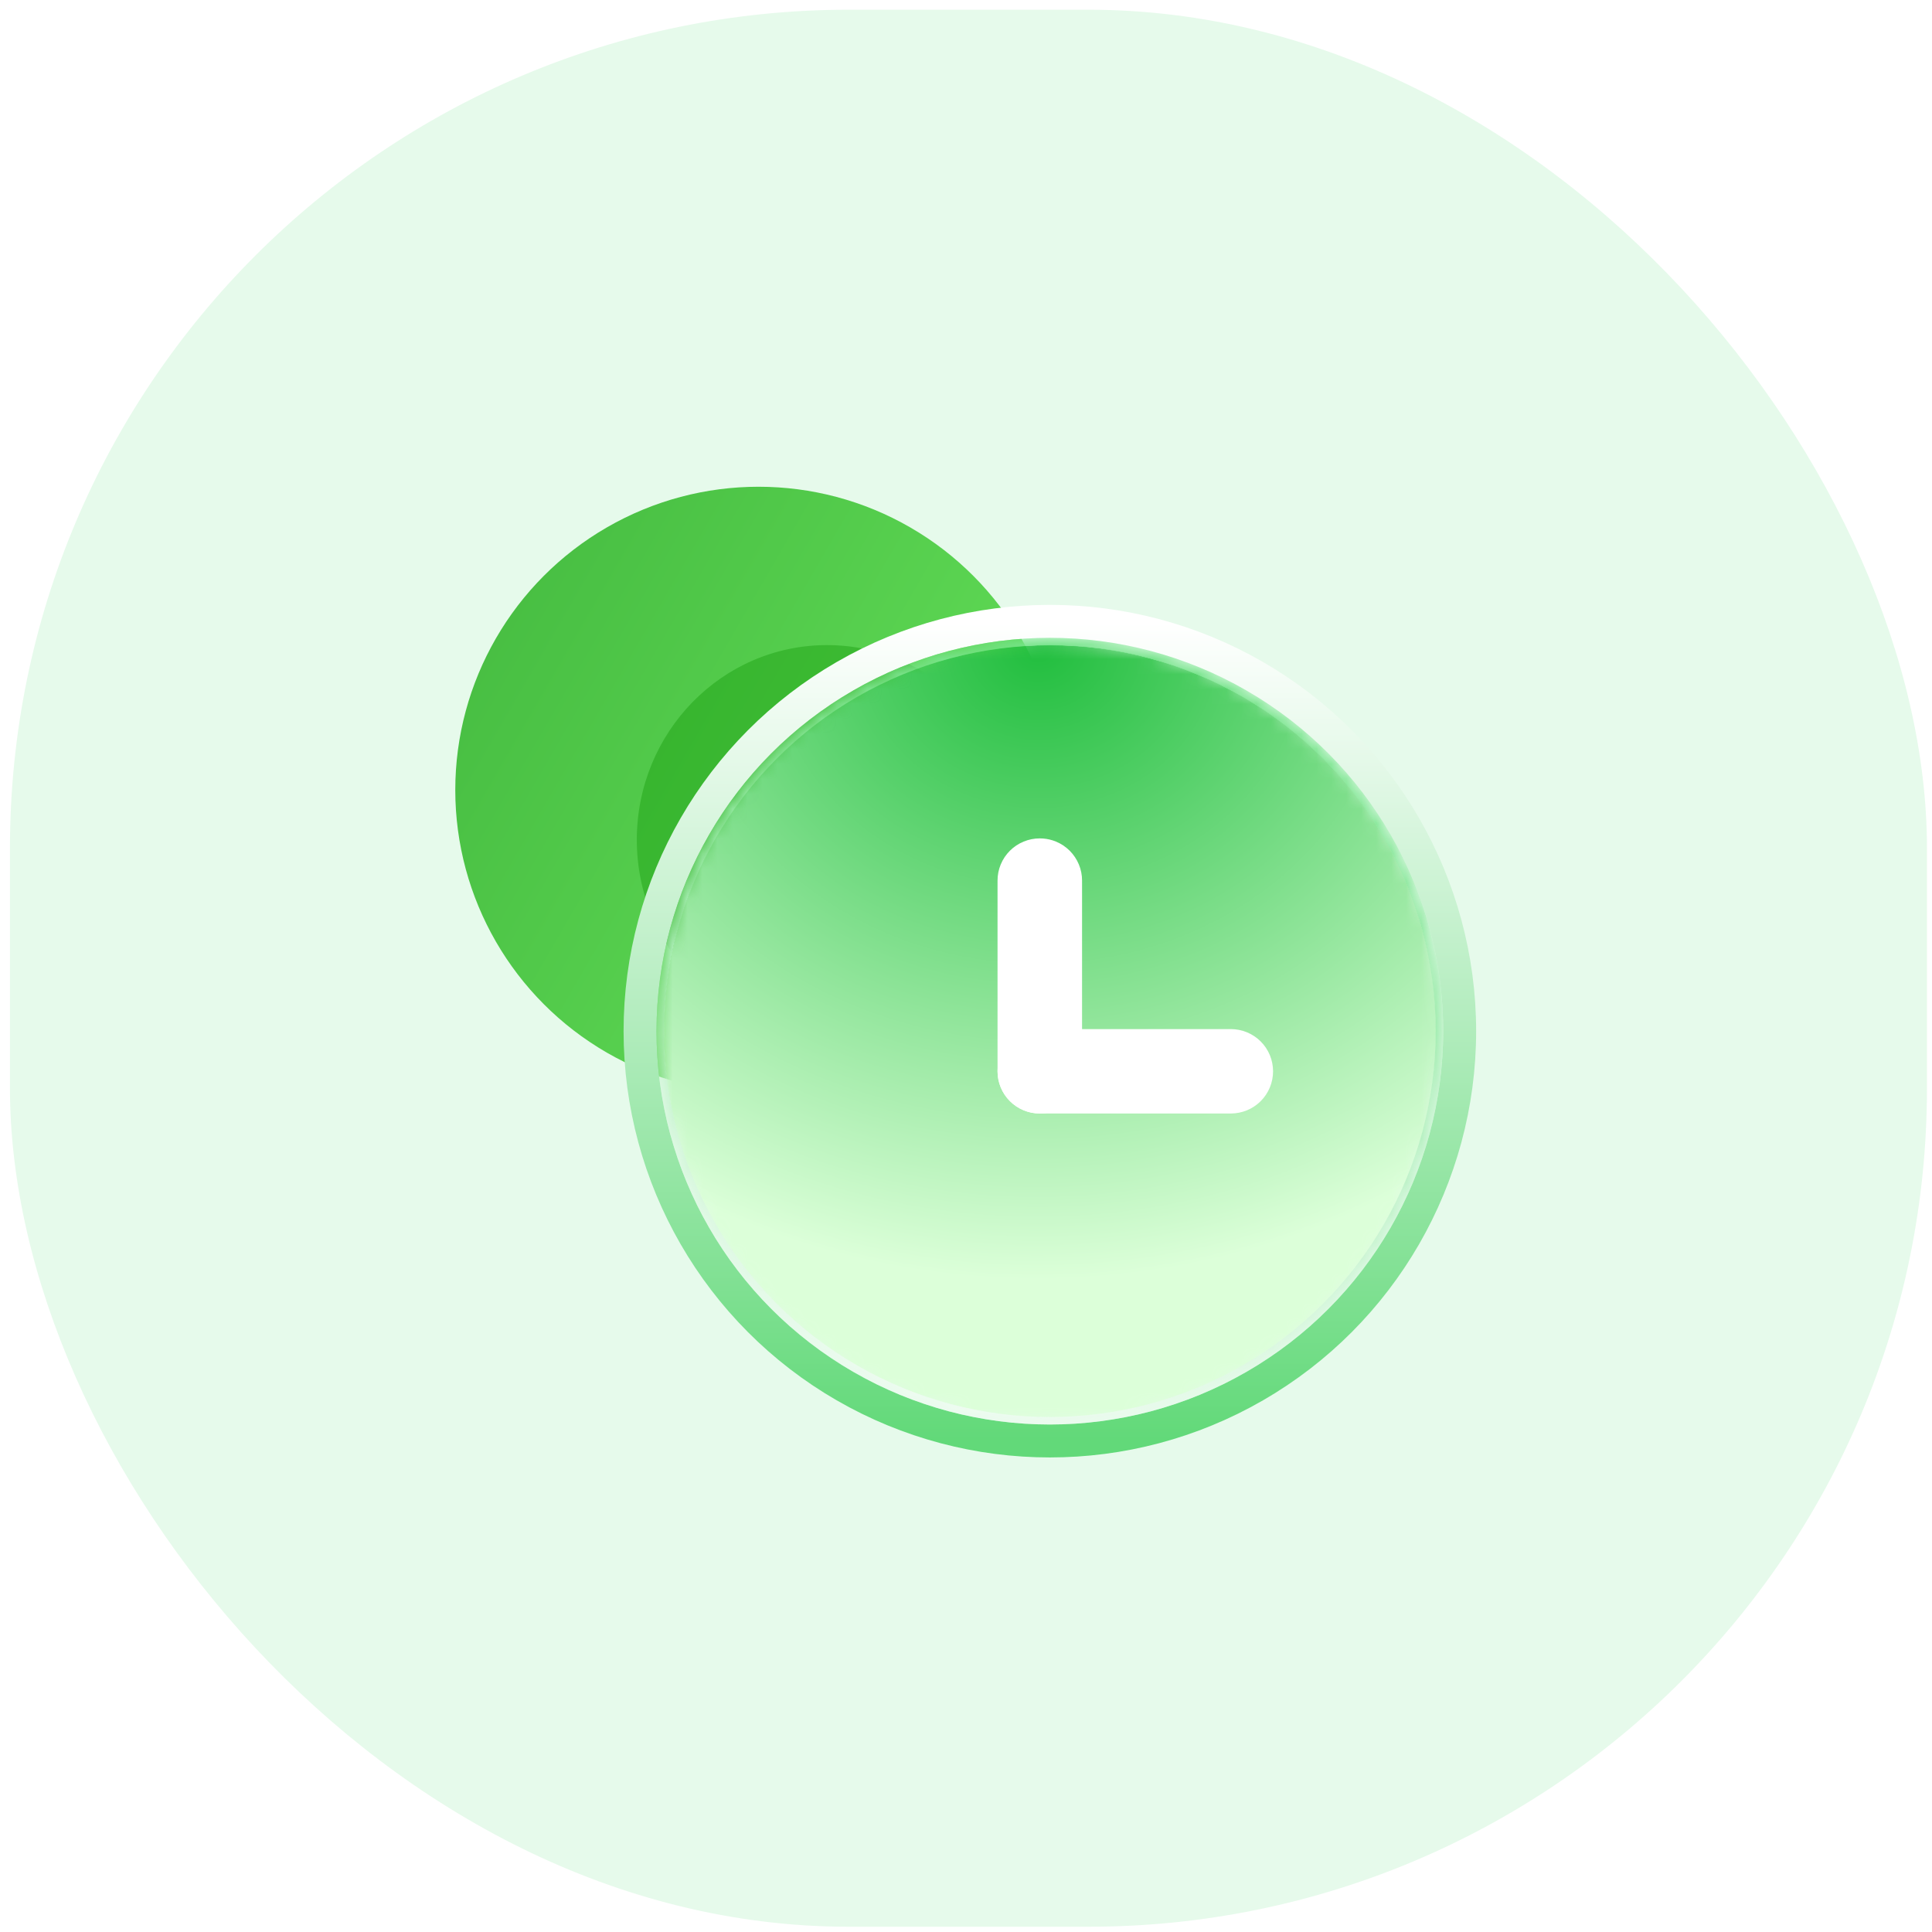
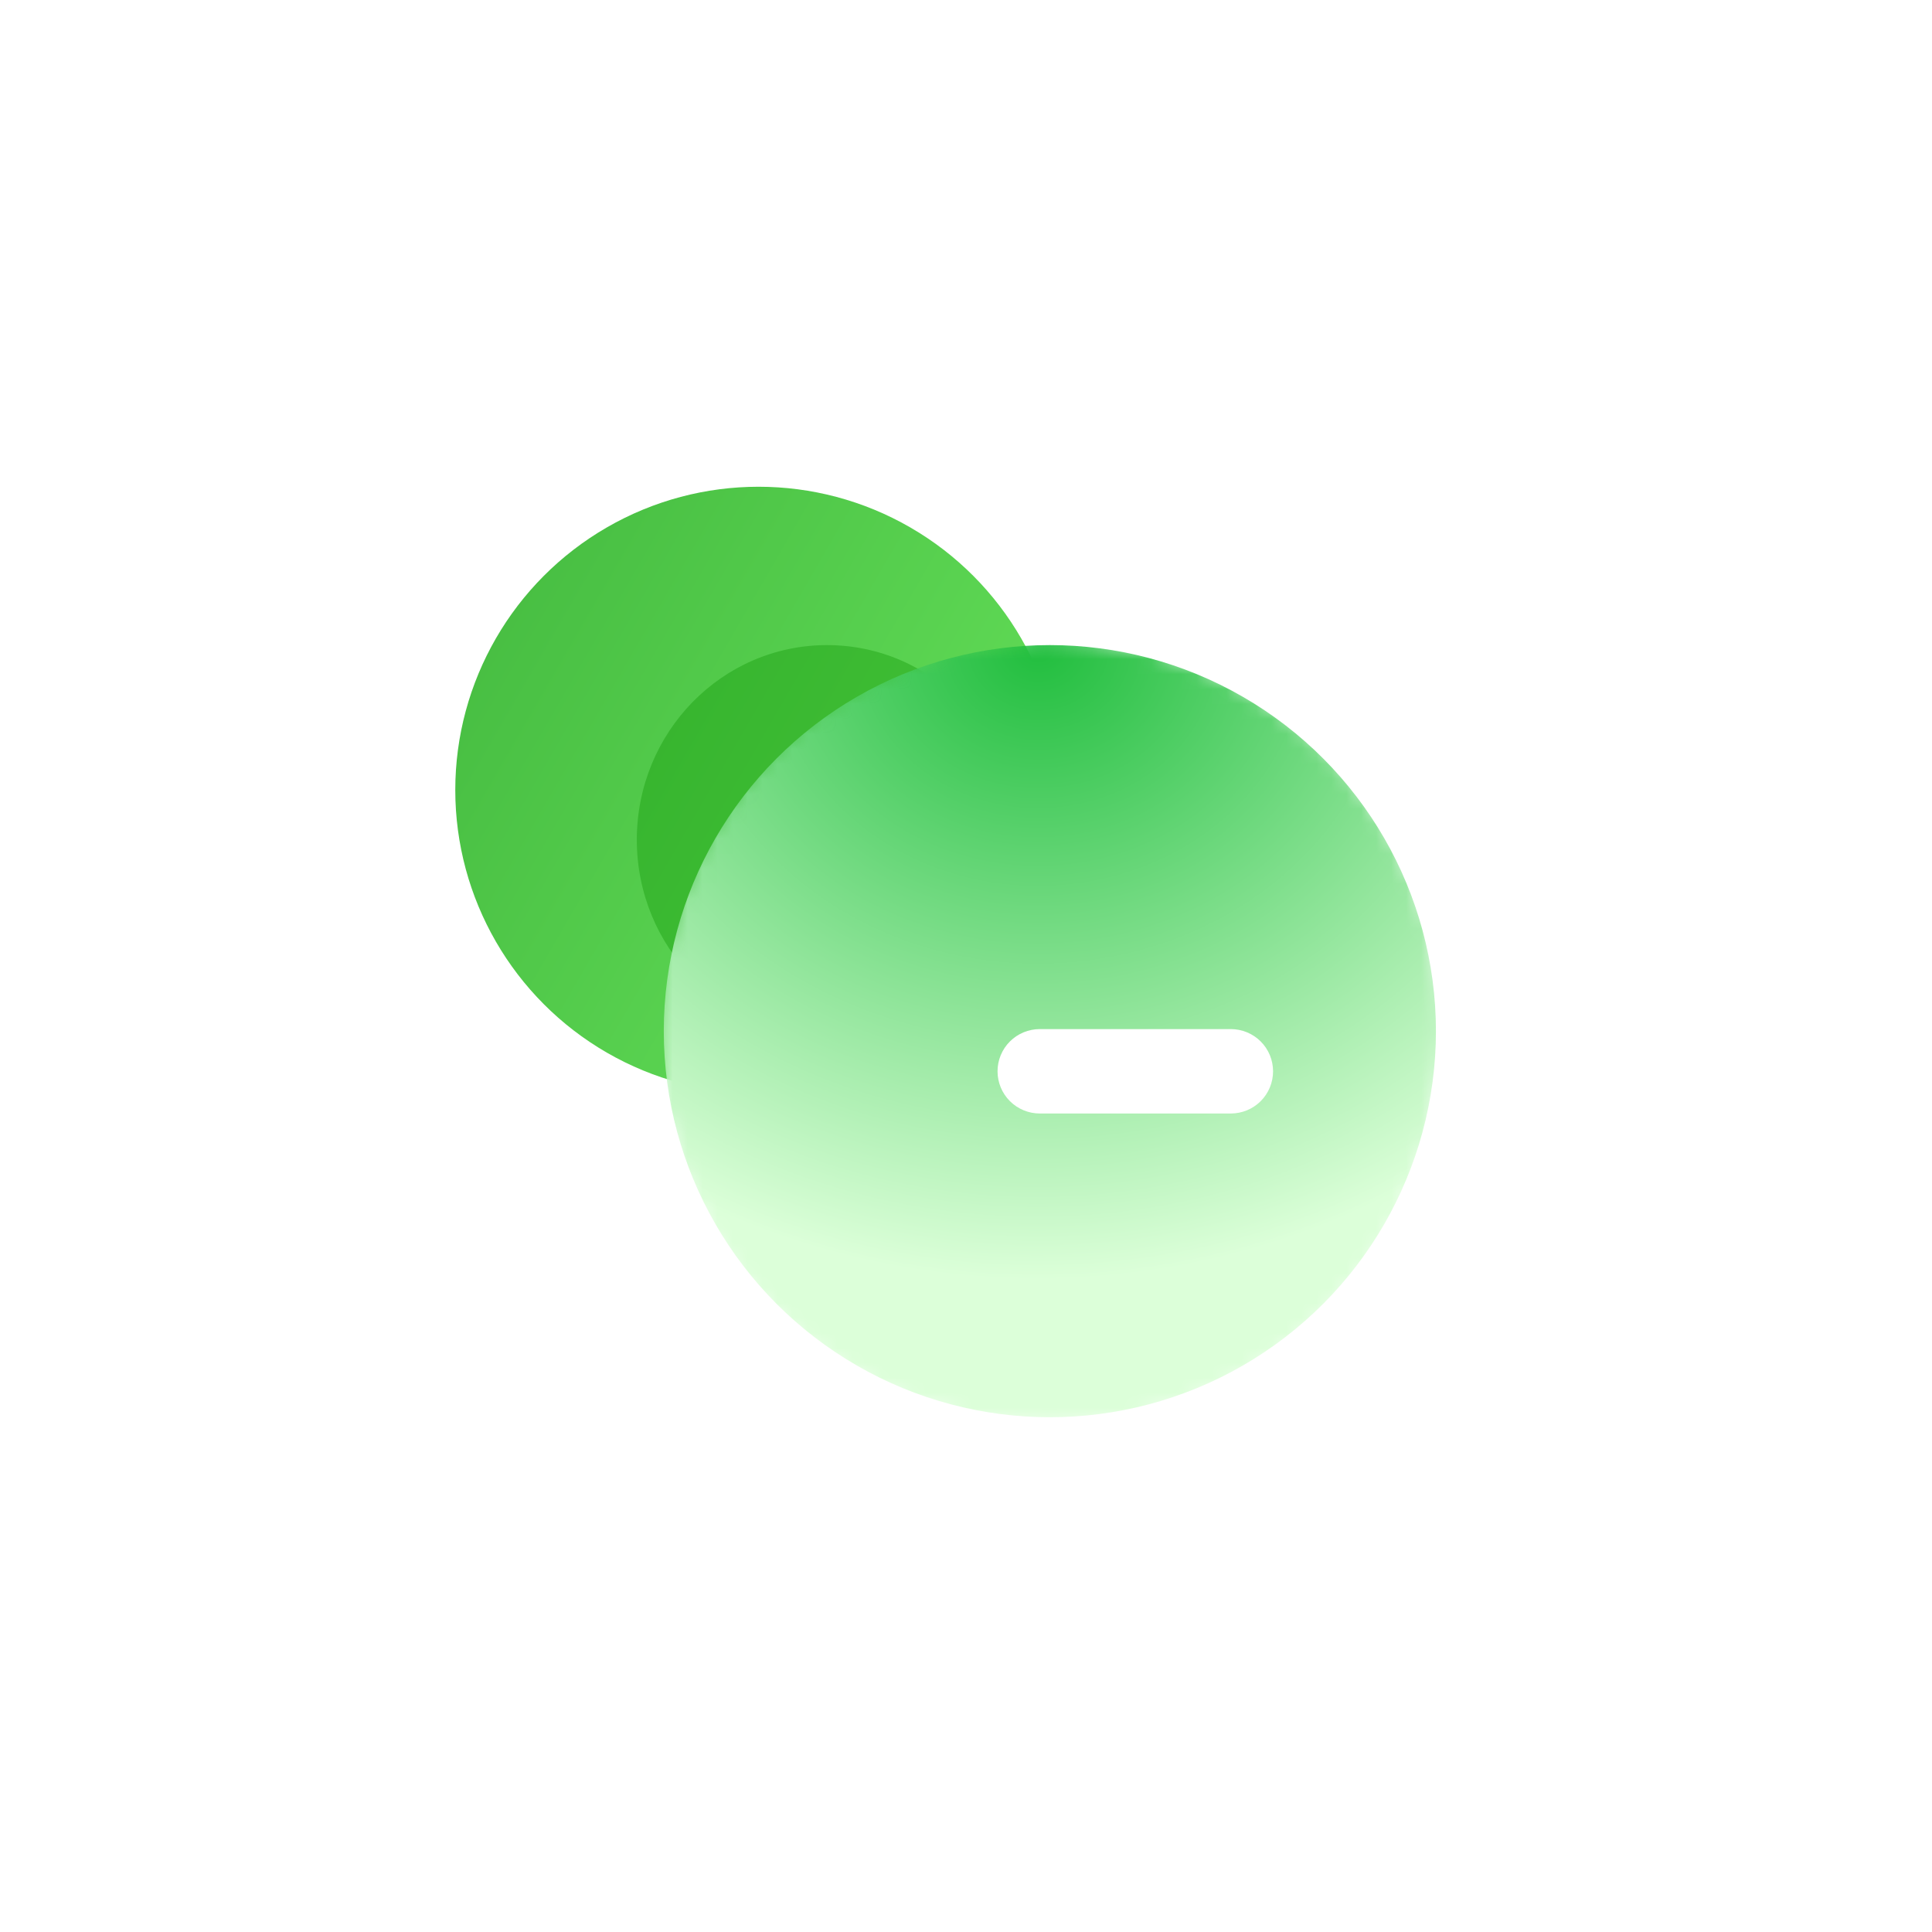
<svg xmlns="http://www.w3.org/2000/svg" xmlns:xlink="http://www.w3.org/1999/xlink" width="129px" height="129px" viewBox="0 0 129 129" version="1.1">
  <title>Free wait time</title>
  <defs>
    <linearGradient x1="-48.077%" y1="0%" x2="72.704%" y2="69.744%" id="linearGradient-1">
      <stop stop-color="#38AC36" offset="0%" />
      <stop stop-color="#5ED854" offset="100%" />
    </linearGradient>
    <filter x="-47.2%" y="-46.2%" width="194.5%" height="192.3%" filterUnits="objectBoundingBox" id="filter-2">
      <feGaussianBlur stdDeviation="4" in="SourceGraphic" />
    </filter>
    <linearGradient x1="54.61%" y1="0%" x2="54.61%" y2="100%" id="linearGradient-3">
      <stop stop-color="#FFFFFF" offset="0%" />
      <stop stop-color="#62D979" offset="100%" />
    </linearGradient>
    <circle id="path-4" cx="39.7" cy="36.351" r="26.263" />
    <radialGradient cx="48.403%" cy="0%" fx="48.403%" fy="0%" r="82.402%" gradientTransform="translate(0.484, 0), rotate(88.89), scale(1, 1.118), translate(-0.484, -0)" id="radialGradient-6">
      <stop stop-color="#21BE3E" offset="0%" />
      <stop stop-color="#DCFFD9" offset="100%" />
    </radialGradient>
    <linearGradient x1="69.136%" y1="-46.09%" x2="33.468%" y2="110.661%" id="linearGradient-7">
      <stop stop-color="#36D754" offset="0%" />
      <stop stop-color="#FFFFFF" offset="100%" />
    </linearGradient>
  </defs>
  <g id="定稿" stroke="none" stroke-width="1" fill="none" fill-rule="evenodd">
    <g id="Free-wait-time" transform="translate(0.664, 0.649)">
-       <rect id="矩形备份-12" fill="#E6FAEB" x="0" y="0" width="128" height="128" rx="56" />
      <g id="编组-25" transform="translate(29.735, 31.851)">
        <circle id="椭圆形" fill="url(#linearGradient-1)" fill-rule="nonzero" cx="20.25" cy="20.25" r="20.25" />
        <ellipse id="椭圆形备份-6" fill="#0B9400" fill-rule="nonzero" opacity="0.6" filter="url(#filter-2)" cx="24.82" cy="23.573" rx="12.699" ry="13" />
        <mask id="mask-5" fill="white">
          <use xlink:href="#path-4" />
        </mask>
-         <circle stroke="url(#linearGradient-3)" stroke-width="2.2" cx="39.7" cy="36.351" r="27.363" />
        <circle id="椭圆形" fill="url(#radialGradient-6)" mask="url(#mask-5)" cx="39.7" cy="36.351" r="25.778" />
-         <circle id="椭圆形备份-7" stroke="url(#linearGradient-7)" stroke-width="0.5" mask="url(#mask-5)" cx="39.7" cy="36.351" r="26.013" />
        <path d="M51.783,36.213 L39.028,36.213 C38.281,36.213 37.563,36.509 37.034,37.037 C36.504,37.565 36.207,38.283 36.207,39.031 C36.207,39.779 36.504,40.496 37.034,41.025 C37.563,41.552 38.281,41.849 39.028,41.849 L51.783,41.849 C52.531,41.849 53.248,41.552 53.777,41.025 C54.307,40.496 54.604,39.779 54.604,39.031 C54.604,38.283 54.307,37.565 53.777,37.037 C53.248,36.509 52.531,36.213 51.783,36.213 Z" id="路径" fill="#FFFFFF" fill-rule="nonzero" mask="url(#mask-5)" />
-         <path d="M39.245,23.488 L39.028,23.48 C38.663,23.479 38.294,23.551 37.951,23.692 C37.608,23.833 37.296,24.04 37.033,24.303 C36.769,24.566 36.561,24.878 36.419,25.222 C36.277,25.564 36.205,25.933 36.207,26.305 L36.207,39.031 C36.207,39.779 36.504,40.496 37.034,41.025 C37.563,41.554 38.281,41.85 39.028,41.85 C39.776,41.85 40.494,41.553 41.023,41.025 C41.552,40.496 41.85,39.779 41.85,39.031 L41.85,26.299 C41.852,25.933 41.78,25.565 41.638,25.222 C41.496,24.877 41.287,24.566 41.025,24.303 C40.761,24.041 40.449,23.832 40.105,23.691 C39.831,23.579 39.541,23.51 39.245,23.488 Z" id="路径" fill="#FFFFFF" fill-rule="nonzero" mask="url(#mask-5)" />
      </g>
    </g>
  </g>
</svg>